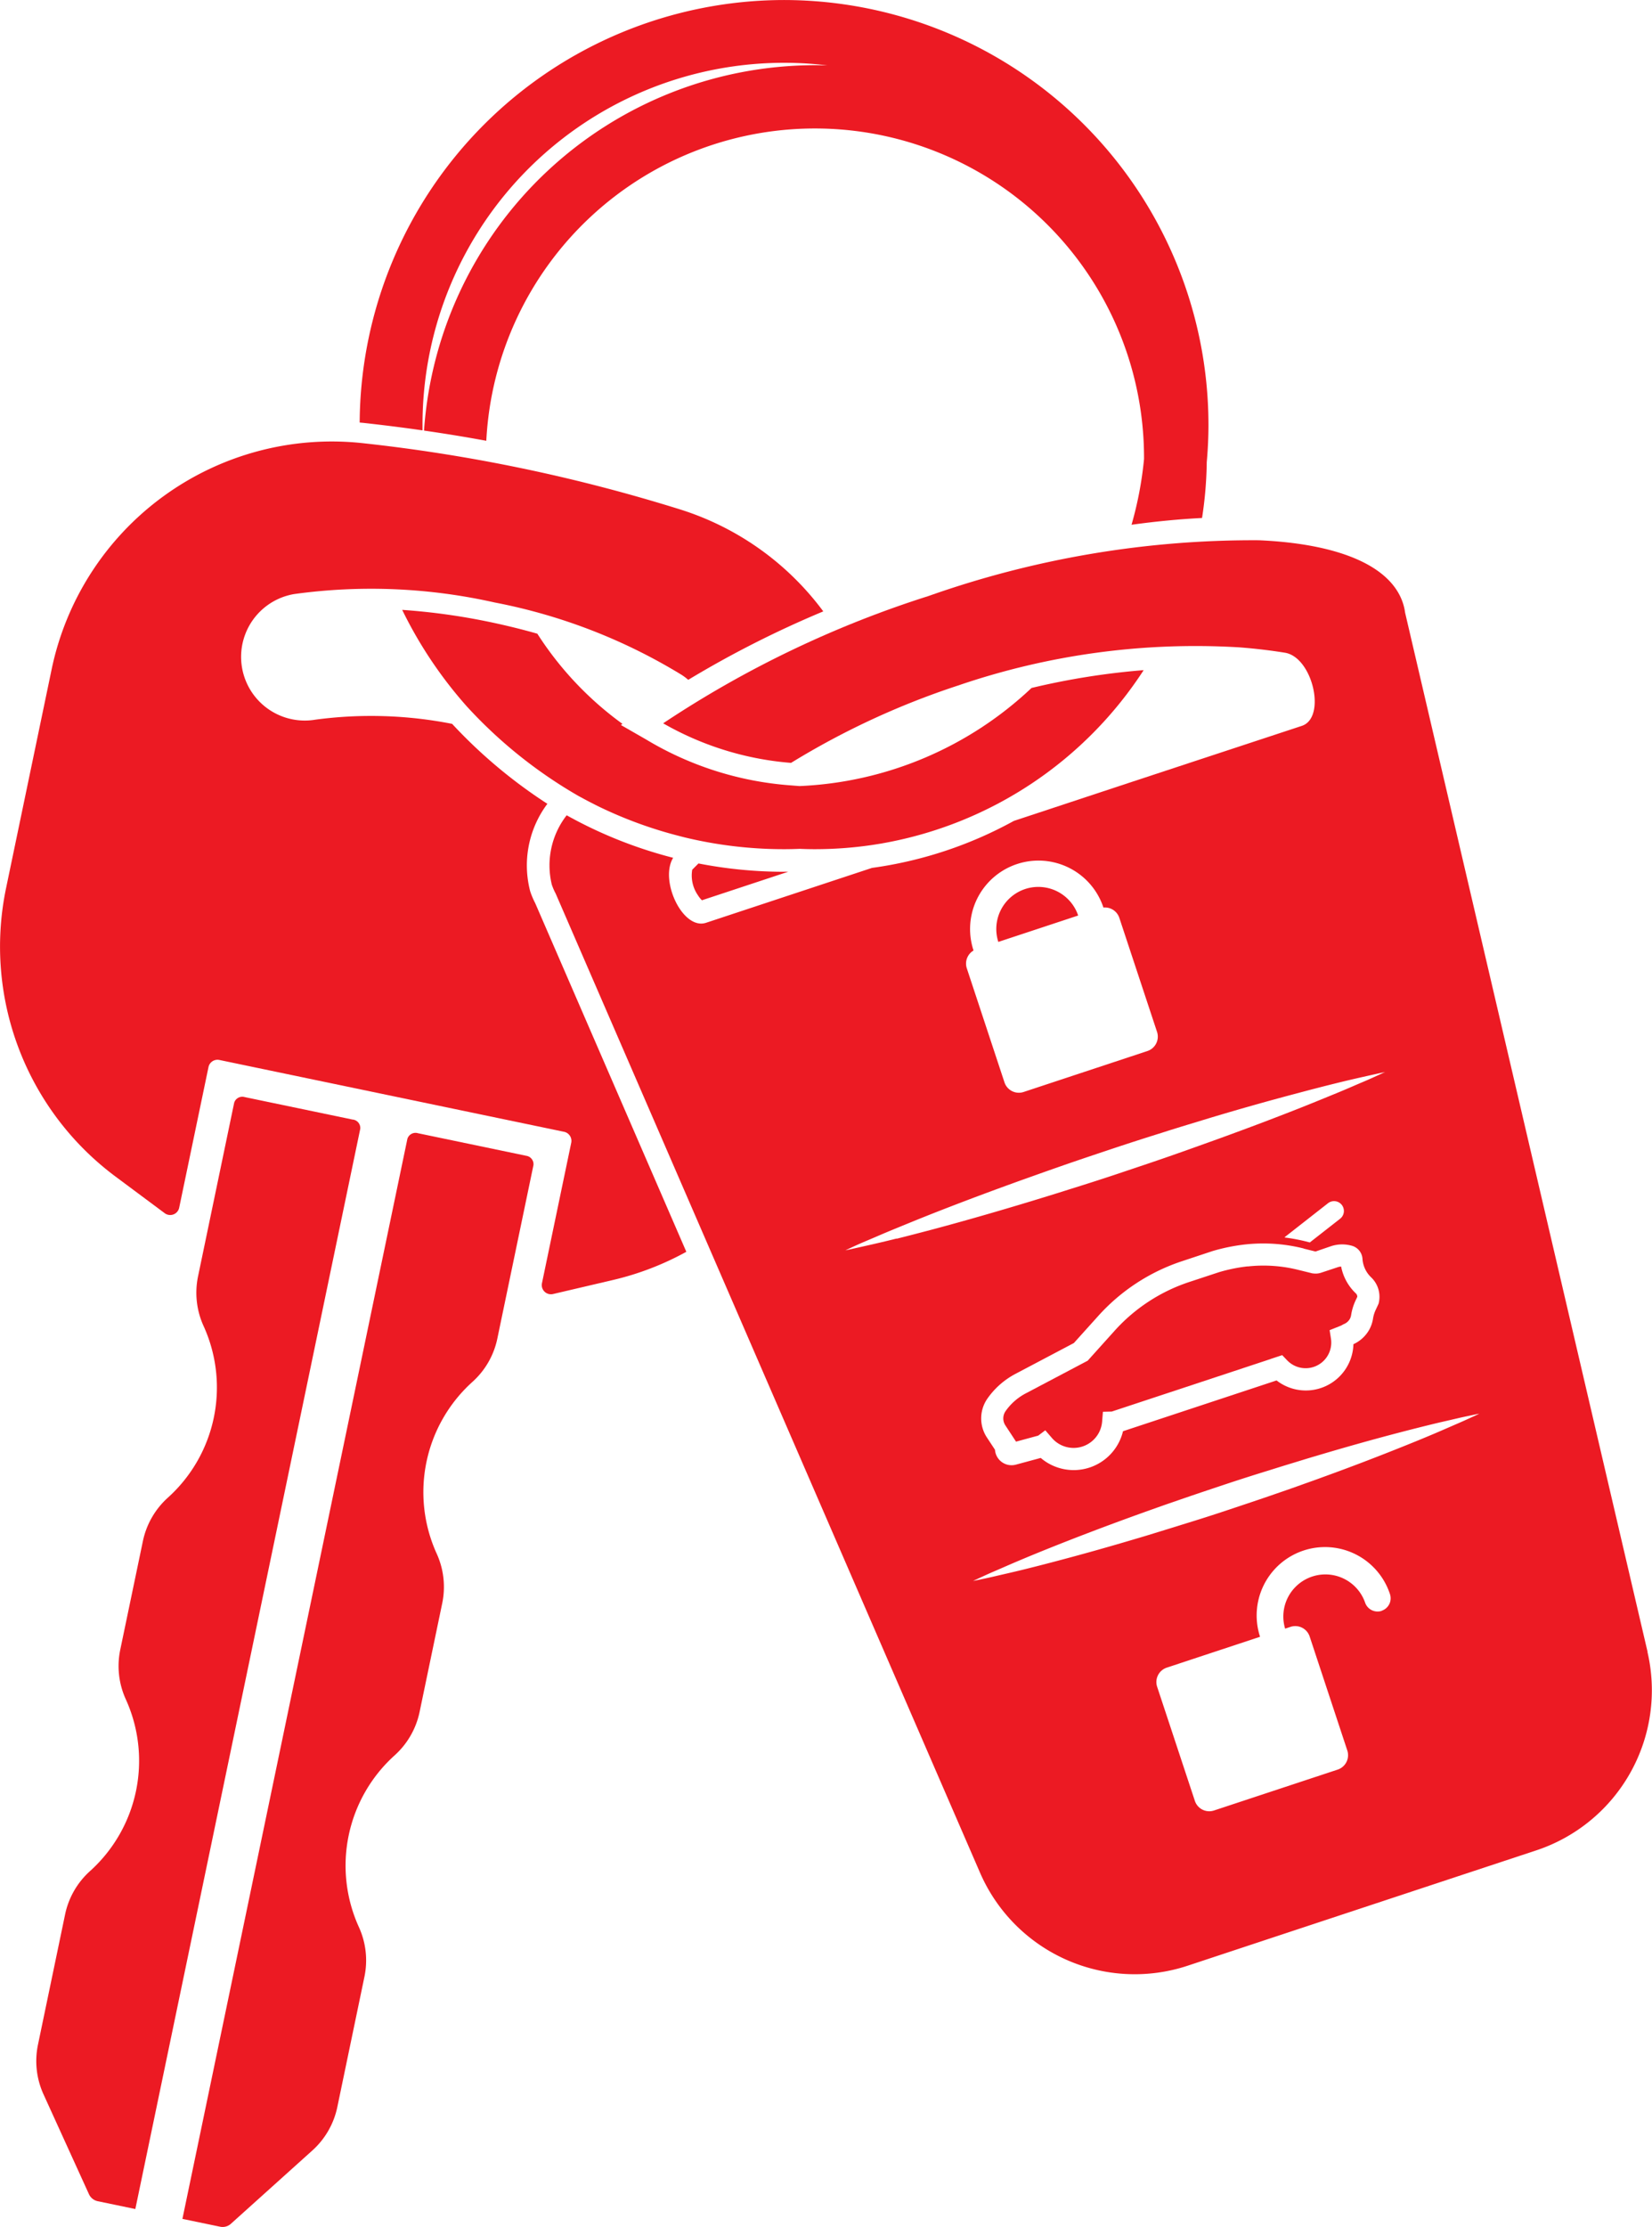
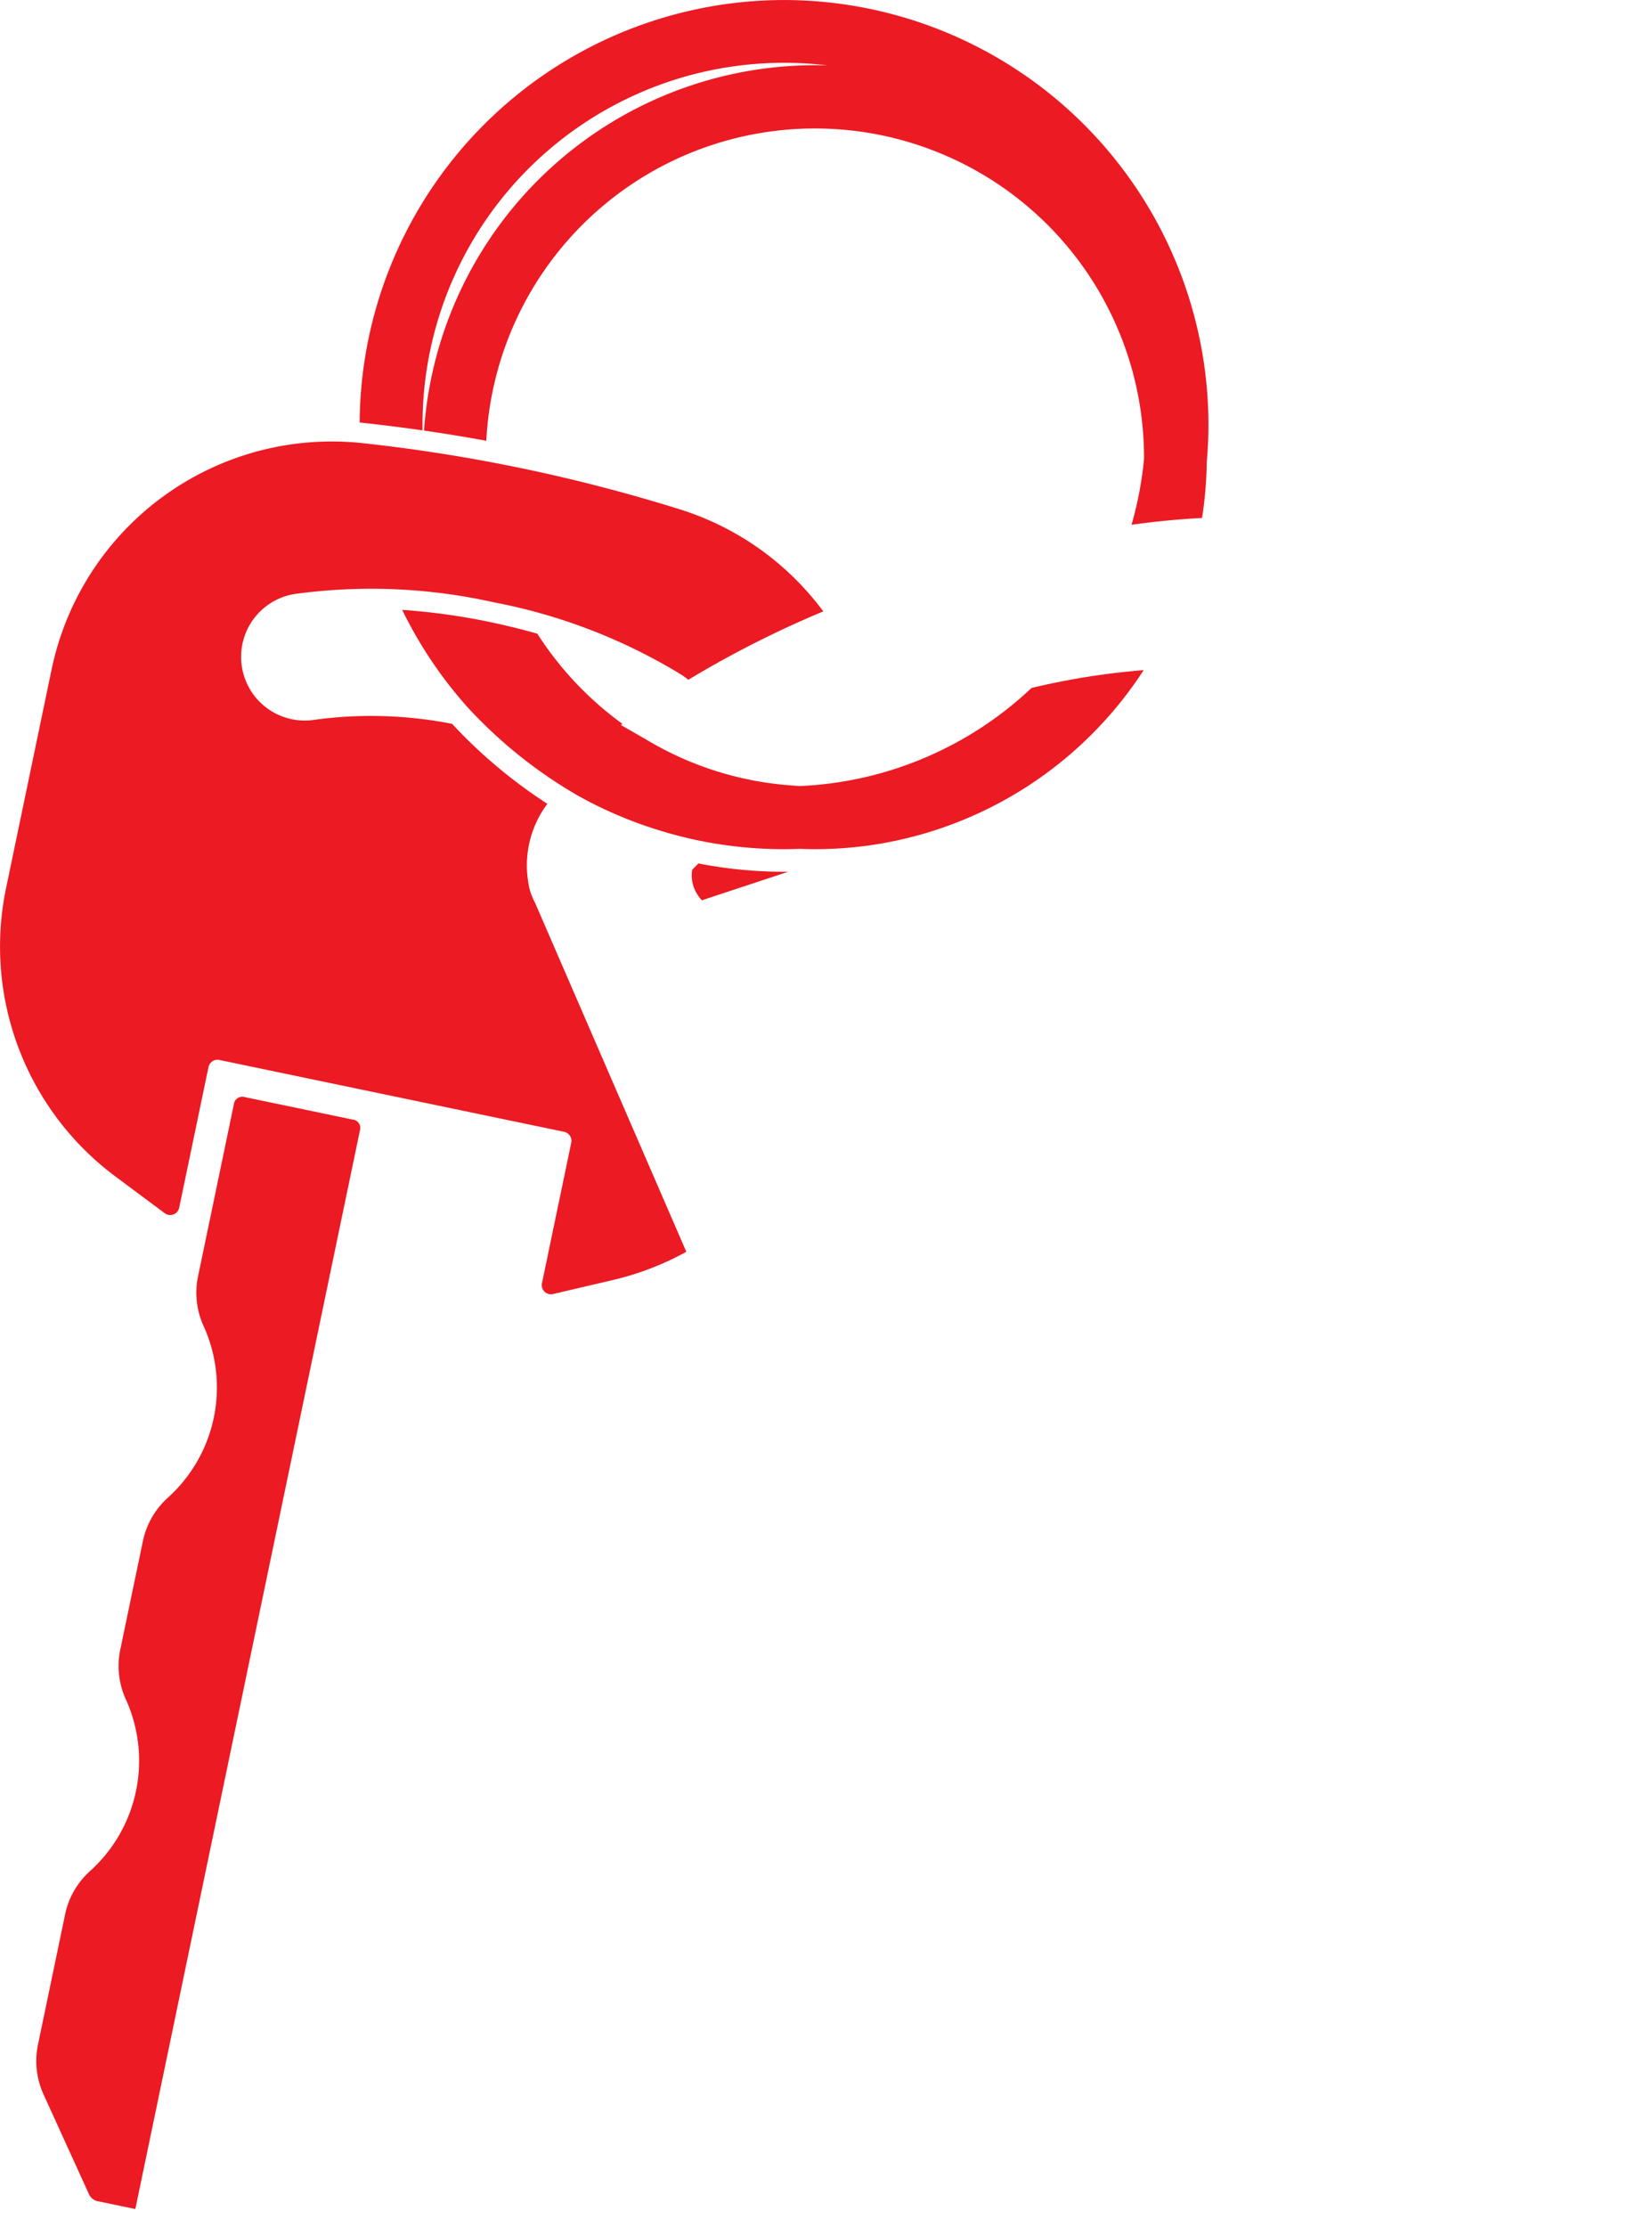
<svg xmlns="http://www.w3.org/2000/svg" width="76.305" height="102.827" viewBox="0 0 76.305 102.827">
  <defs>
    <clipPath id="clip-path">
      <rect id="Rectangle_1323" data-name="Rectangle 1323" width="76.305" height="102.827" fill="#ec1a23" />
    </clipPath>
  </defs>
  <g id="Group_3563" data-name="Group 3563" transform="translate(0 0)">
    <g id="Group_3562" data-name="Group 3562" transform="translate(0 0)" clip-path="url(#clip-path)">
-       <path id="Path_515" data-name="Path 515" d="M34.819,29.714a7.594,7.594,0,0,0-1.321.268l-1.386.457a8.016,8.016,0,0,0-3.436,2.247L27.431,34.07l-2.867,1.512a2.635,2.635,0,0,0-.92.809.588.588,0,0,0-.014.666l.492.75,1.024-.278.327-.246.311.36a1.322,1.322,0,0,0,2.314-.756l.037-.459.408-.01,7.339-2.426.016-.008.518-.171.224.234a1.183,1.183,0,0,0,2.028-.994l-.061-.394.53-.211.106-.059.028-.012a.562.562,0,0,0,.266-.23.543.543,0,0,0,.063-.185,2.517,2.517,0,0,1,.207-.677l.077-.163a.209.209,0,0,0-.067-.161,2.31,2.31,0,0,1-.679-1.239.6.6,0,0,0-.154.03l-.774.256a.8.8,0,0,1-.374.03l-.02,0-.654-.161a6.617,6.617,0,0,0-2.221-.171l-.122.012" transform="translate(22.808 28.759)" fill="#ec1a23" />
-       <path id="Path_516" data-name="Path 516" d="M24.7,20.894a1.945,1.945,0,0,0-1.239,2.442l3.688-1.219a1.943,1.943,0,0,0-2.45-1.223" transform="translate(22.651 20.156)" fill="#ec1a23" />
      <path id="Path_517" data-name="Path 517" d="M15.472,26.77l-4.992-1.04a.393.393,0,0,0-.488.26L8.324,34a3.712,3.712,0,0,0,.254,2.3,6.847,6.847,0,0,1-1.652,7.928,3.729,3.729,0,0,0-1.15,2L4.73,51.243a3.706,3.706,0,0,0,.256,2.294,6.857,6.857,0,0,1-1.652,7.93,3.713,3.713,0,0,0-1.152,2L.929,69.483a3.706,3.706,0,0,0,.256,2.294l2.1,4.612a.577.577,0,0,0,.4.321l1.741.362L15.814,27.2a.392.392,0,0,0-.343-.433" transform="translate(0.825 24.927)" fill="#ec1a23" />
-       <path id="Path_518" data-name="Path 518" d="M20.15,27.617l-4.992-1.04a.393.393,0,0,0-.488.26L4.279,76.706l1.743.362a.566.566,0,0,0,.494-.134l3.767-3.389a3.722,3.722,0,0,0,1.15-2l1.252-6.014a3.7,3.7,0,0,0-.256-2.3,6.855,6.855,0,0,1,1.652-7.928,3.72,3.72,0,0,0,1.152-2l1.046-5.021a3.708,3.708,0,0,0-.256-2.294,6.854,6.854,0,0,1,1.652-7.93,3.7,3.7,0,0,0,1.15-2l1.668-8.007a.392.392,0,0,0-.343-.433" transform="translate(4.147 25.748)" fill="#ec1a23" />
      <path id="Path_519" data-name="Path 519" d="M24.492,31.139a4.739,4.739,0,0,1,.79-4.054,23.139,23.139,0,0,1-4.4-3.692,19.34,19.34,0,0,0-6.317-.193,2.94,2.94,0,1,1-.977-5.8,25.977,25.977,0,0,1,9.255.388,25.91,25.91,0,0,1,8.639,3.342,2.777,2.777,0,0,1,.307.23A47.627,47.627,0,0,1,38.026,18.2a13.124,13.124,0,0,0-6.638-4.716c-2.245-.7-4.665-1.345-7.252-1.884s-5.069-.918-7.408-1.17A13.219,13.219,0,0,0,2.382,20.885L.279,30.979A13.236,13.236,0,0,0,5.322,44.287l2.284,1.7a.424.424,0,0,0,.67-.254l1.353-6.49a.425.425,0,0,1,.5-.331l15.927,3.318a.428.428,0,0,1,.329.5l-1.353,6.49a.424.424,0,0,0,.512.5l2.777-.65a13.273,13.273,0,0,0,3.379-1.3l-6.981-16.1a3.638,3.638,0,0,1-.228-.538" transform="translate(0.001 10.03)" fill="#ec1a23" />
-       <path id="Path_520" data-name="Path 520" d="M63.623,64.006l-11.2-47.986a2.41,2.41,0,0,0-.1-.439c-.585-1.77-3.062-2.743-6.65-2.9a45,45,0,0,0-15.261,2.574,48.66,48.66,0,0,0-12.258,5.878,14.1,14.1,0,0,0,5.907,1.827,36.355,36.355,0,0,1,7.715-3.572,33.87,33.87,0,0,1,13-1.762q1.078.083,2.1.248c1.282.211,1.922,3,.778,3.377L39.613,23.9l-5.26,1.739A18.893,18.893,0,0,1,27.8,27.809l-7.664,2.534c-1.079.356-2.162-1.959-1.52-3a20.58,20.58,0,0,1-4.893-1.949l-.026-.014a3.767,3.767,0,0,0-.687,3.2,2.733,2.733,0,0,0,.179.414L32.788,74.2a7.79,7.79,0,0,0,9.59,4.3l3.7-1.225,8.7-2.877,3.7-1.223a7.789,7.789,0,0,0,5.14-9.164M32.49,31.623a3.158,3.158,0,1,1,6-1.983l0,0a.7.7,0,0,1,.734.475l1.743,5.269a.7.7,0,0,1-.443.88L34.8,38.157a.7.7,0,0,1-.88-.443l-1.741-5.269a.7.7,0,0,1,.307-.819Zm-3.552,13.3c-.486.122-.912.221-1.262.3s-.63.142-.817.183-.291.061-.291.061.095-.041.27-.124.435-.2.766-.339.733-.317,1.2-.508.987-.406,1.56-.634c1.146-.455,2.489-.965,3.936-1.489.36-.132.731-.262,1.1-.394s.75-.266,1.134-.4c.762-.266,1.54-.526,2.318-.786s1.56-.512,2.331-.752c.384-.124.766-.242,1.146-.358l1.12-.341C44.92,38.9,46.3,38.515,47.5,38.2c.595-.16,1.142-.3,1.628-.421s.914-.221,1.264-.3.628-.14.817-.183l.289-.061-.27.124c-.177.079-.433.2-.764.339s-.733.319-1.2.51-.987.406-1.56.634c-1.146.455-2.489.965-3.936,1.489l-1.1.394q-.558.2-1.132.4c-.762.266-1.542.524-2.32.786s-1.56.51-2.33.75c-.386.124-.768.242-1.146.358s-.752.23-1.122.341c-1.473.441-2.855.833-4.047,1.15-.6.158-1.144.3-1.63.421m18.8.457.545.134L49,45.277a1.645,1.645,0,0,1,.975-.018.671.671,0,0,1,.48.6,1.3,1.3,0,0,0,.4.855,1.242,1.242,0,0,1,.356,1.166l-.014.055-.13.28a1.461,1.461,0,0,0-.124.4,1.551,1.551,0,0,1-.185.534,1.592,1.592,0,0,1-.721.652,2.2,2.2,0,0,1-3.55,1.674l-7.093,2.345a2.343,2.343,0,0,1-3.8,1.233l-1.144.309a.767.767,0,0,1-.963-.632l-.008-.057-.368-.559A1.6,1.6,0,0,1,33.14,52.3a3.673,3.673,0,0,1,1.278-1.124l2.706-1.428L38.248,48.5a9.007,9.007,0,0,1,3.875-2.532l1.408-.467a8.731,8.731,0,0,1,1.506-.305l.138-.014a7.67,7.67,0,0,1,2.564.2m-.882-.508a.348.348,0,0,1,.061-.059l1.944-1.522a.454.454,0,1,1,.561.715l-1.4,1.095-.2-.051a8.257,8.257,0,0,0-.963-.177m4.482,17.24a.61.61,0,0,1-.768-.388,1.943,1.943,0,0,0-3.692,1.209l.25-.083a.7.7,0,0,1,.882.441l1.741,5.269a.7.7,0,0,1-.443.88l-5.718,1.89a.7.7,0,0,1-.88-.443L40.97,65.617a.7.7,0,0,1,.443-.88l4.312-1.426a3.157,3.157,0,0,1,6-1.969.607.607,0,0,1-.386.768M55.6,53.128c-.165.075-.406.189-.717.323s-.685.3-1.118.484-.924.386-1.461.6c-1.073.431-2.331.916-3.69,1.408-.339.126-.683.246-1.034.372s-.7.248-1.063.372c-.715.25-1.445.492-2.174.736s-1.463.479-2.188.7c-.36.114-.721.224-1.075.333s-.7.217-1.053.319c-1.382.412-2.682.774-3.8,1.067-.559.148-1.073.278-1.53.39s-.859.2-1.187.278-.591.13-.768.169l-.274.055.252-.118c.165-.075.408-.191.717-.323s.685-.3,1.12-.484.924-.386,1.459-.6c1.075-.431,2.333-.914,3.69-1.408.339-.124.685-.248,1.034-.372s.7-.25,1.063-.372c.715-.25,1.445-.494,2.176-.738s1.463-.479,2.186-.7c.36-.114.721-.226,1.075-.333s.707-.219,1.054-.319c1.382-.414,2.682-.776,3.8-1.069.559-.146,1.073-.276,1.53-.388s.859-.2,1.187-.278.591-.128.768-.167.274-.055.274-.055l-.252.118" transform="translate(12.477 12.265)" fill="#ec1a23" />
      <path id="Path_521" data-name="Path 521" d="M17.714,22.966c.128.071.258.14.388.207l.1.051c.154.079.309.158.467.232a19.661,19.661,0,0,0,3.535,1.278l.276.071a19.588,19.588,0,0,0,4.588.545c.244,0,.486-.006.729-.016.232.01.467.016.7.016a18.125,18.125,0,0,0,2.609-.189l.195-.03.293-.047c.035-.008.071-.014.106-.02a18.136,18.136,0,0,0,11.982-7.981,33.7,33.7,0,0,0-5.179.823A16.644,16.644,0,0,1,27.8,22.435c-.049,0-.1-.006-.144-.01l-.008,0-.276-.022a15.074,15.074,0,0,1-6.683-2.125l-1.154-.662.075-.051A15.368,15.368,0,0,1,15.676,15.4q-1.057-.3-2.168-.534A29.758,29.758,0,0,0,9.434,14.3a19.7,19.7,0,0,0,2.973,4.444,21.544,21.544,0,0,0,5.143,4.133c.053.032.108.059.163.089" transform="translate(9.143 13.86)" fill="#ec1a23" />
      <path id="Path_522" data-name="Path 522" d="M28.038,0a19.625,19.625,0,0,0-19.6,19.51c.073.006.144.012.217.02.894.1,1.792.211,2.686.341,0-.089,0-.177,0-.266a16.7,16.7,0,0,1,18.7-16.586c-.189-.006-.378-.01-.569-.01A18.125,18.125,0,0,0,11.41,19.881q1.444.207,2.877.471a15.2,15.2,0,0,1,30.38.758v.085a16.8,16.8,0,0,1-.577,3.034c1.128-.156,2.217-.26,3.257-.313a18.173,18.173,0,0,0,.217-2.574c.051-.573.079-1.152.079-1.737A19.627,19.627,0,0,0,28.038,0" transform="translate(8.175 0.001)" fill="#ec1a23" />
      <path id="Path_523" data-name="Path 523" d="M20.5,20.63a20.607,20.607,0,0,1-3.954-.384c-.1.1-.195.193-.289.289a1.6,1.6,0,0,0,.264,1.181,1.269,1.269,0,0,0,.183.23l3.99-1.319c-.067,0-.13,0-.193,0" transform="translate(15.717 19.623)" fill="#ec1a23" />
    </g>
  </g>
</svg>